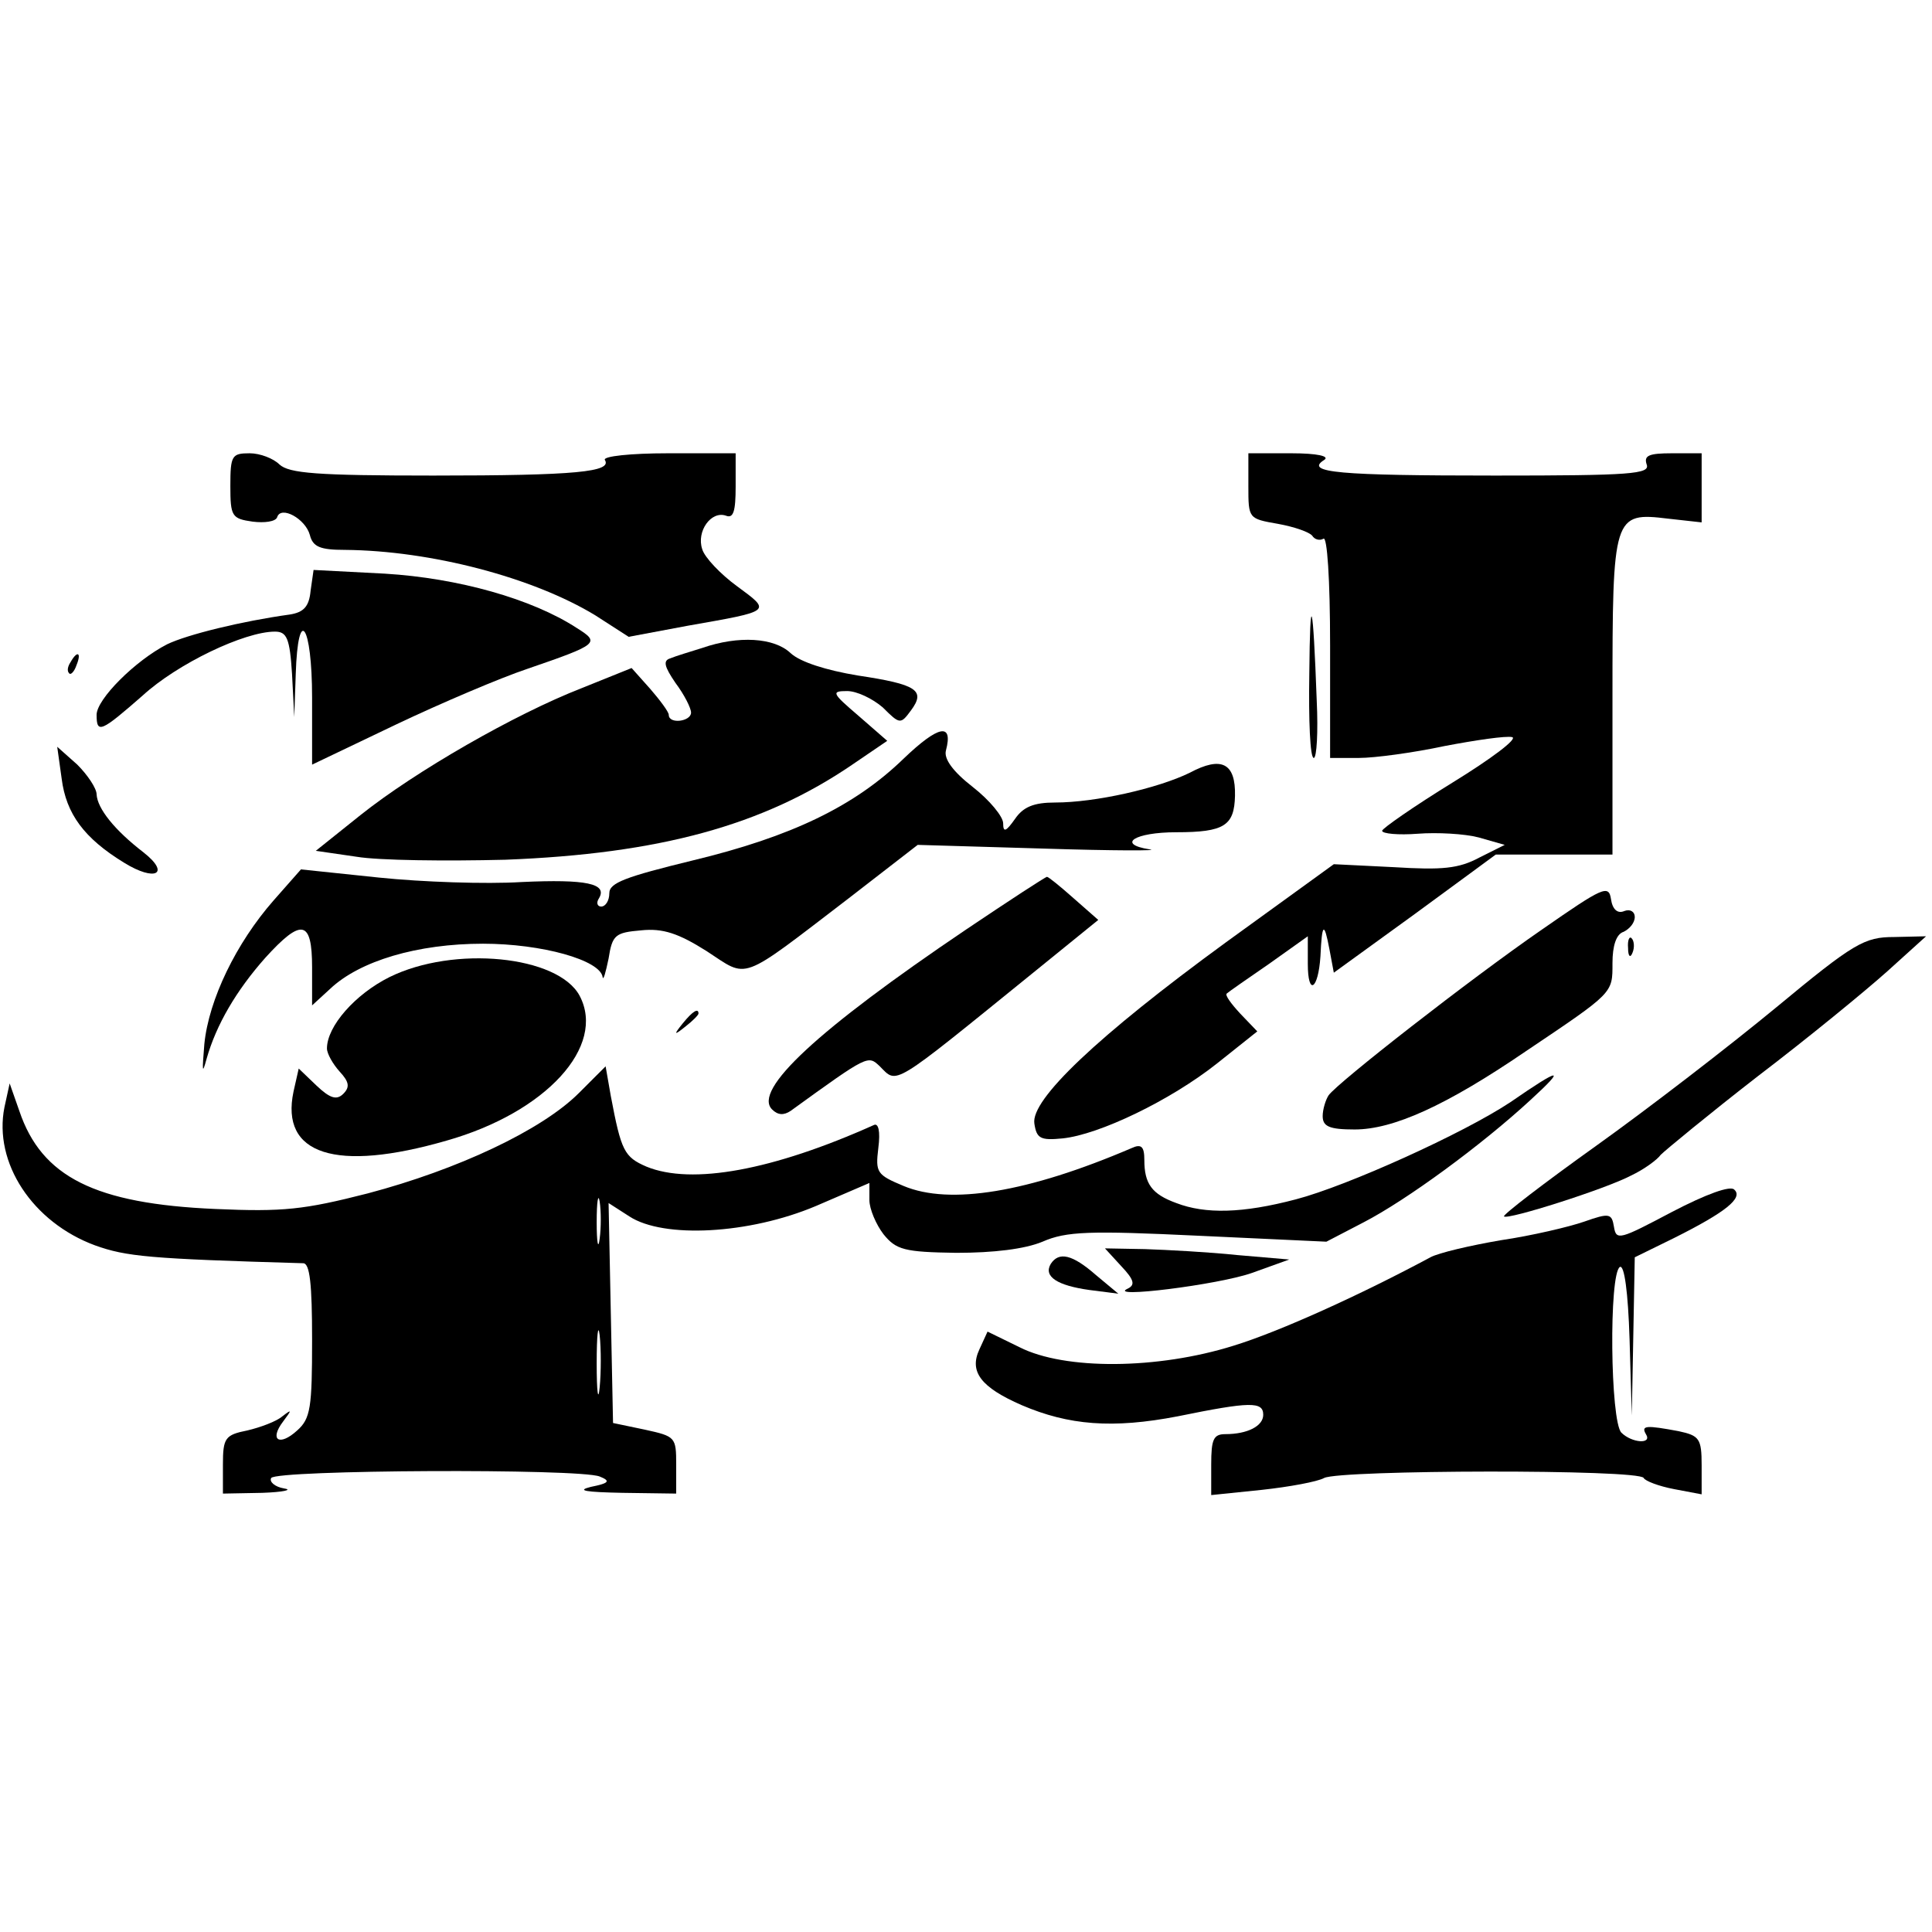
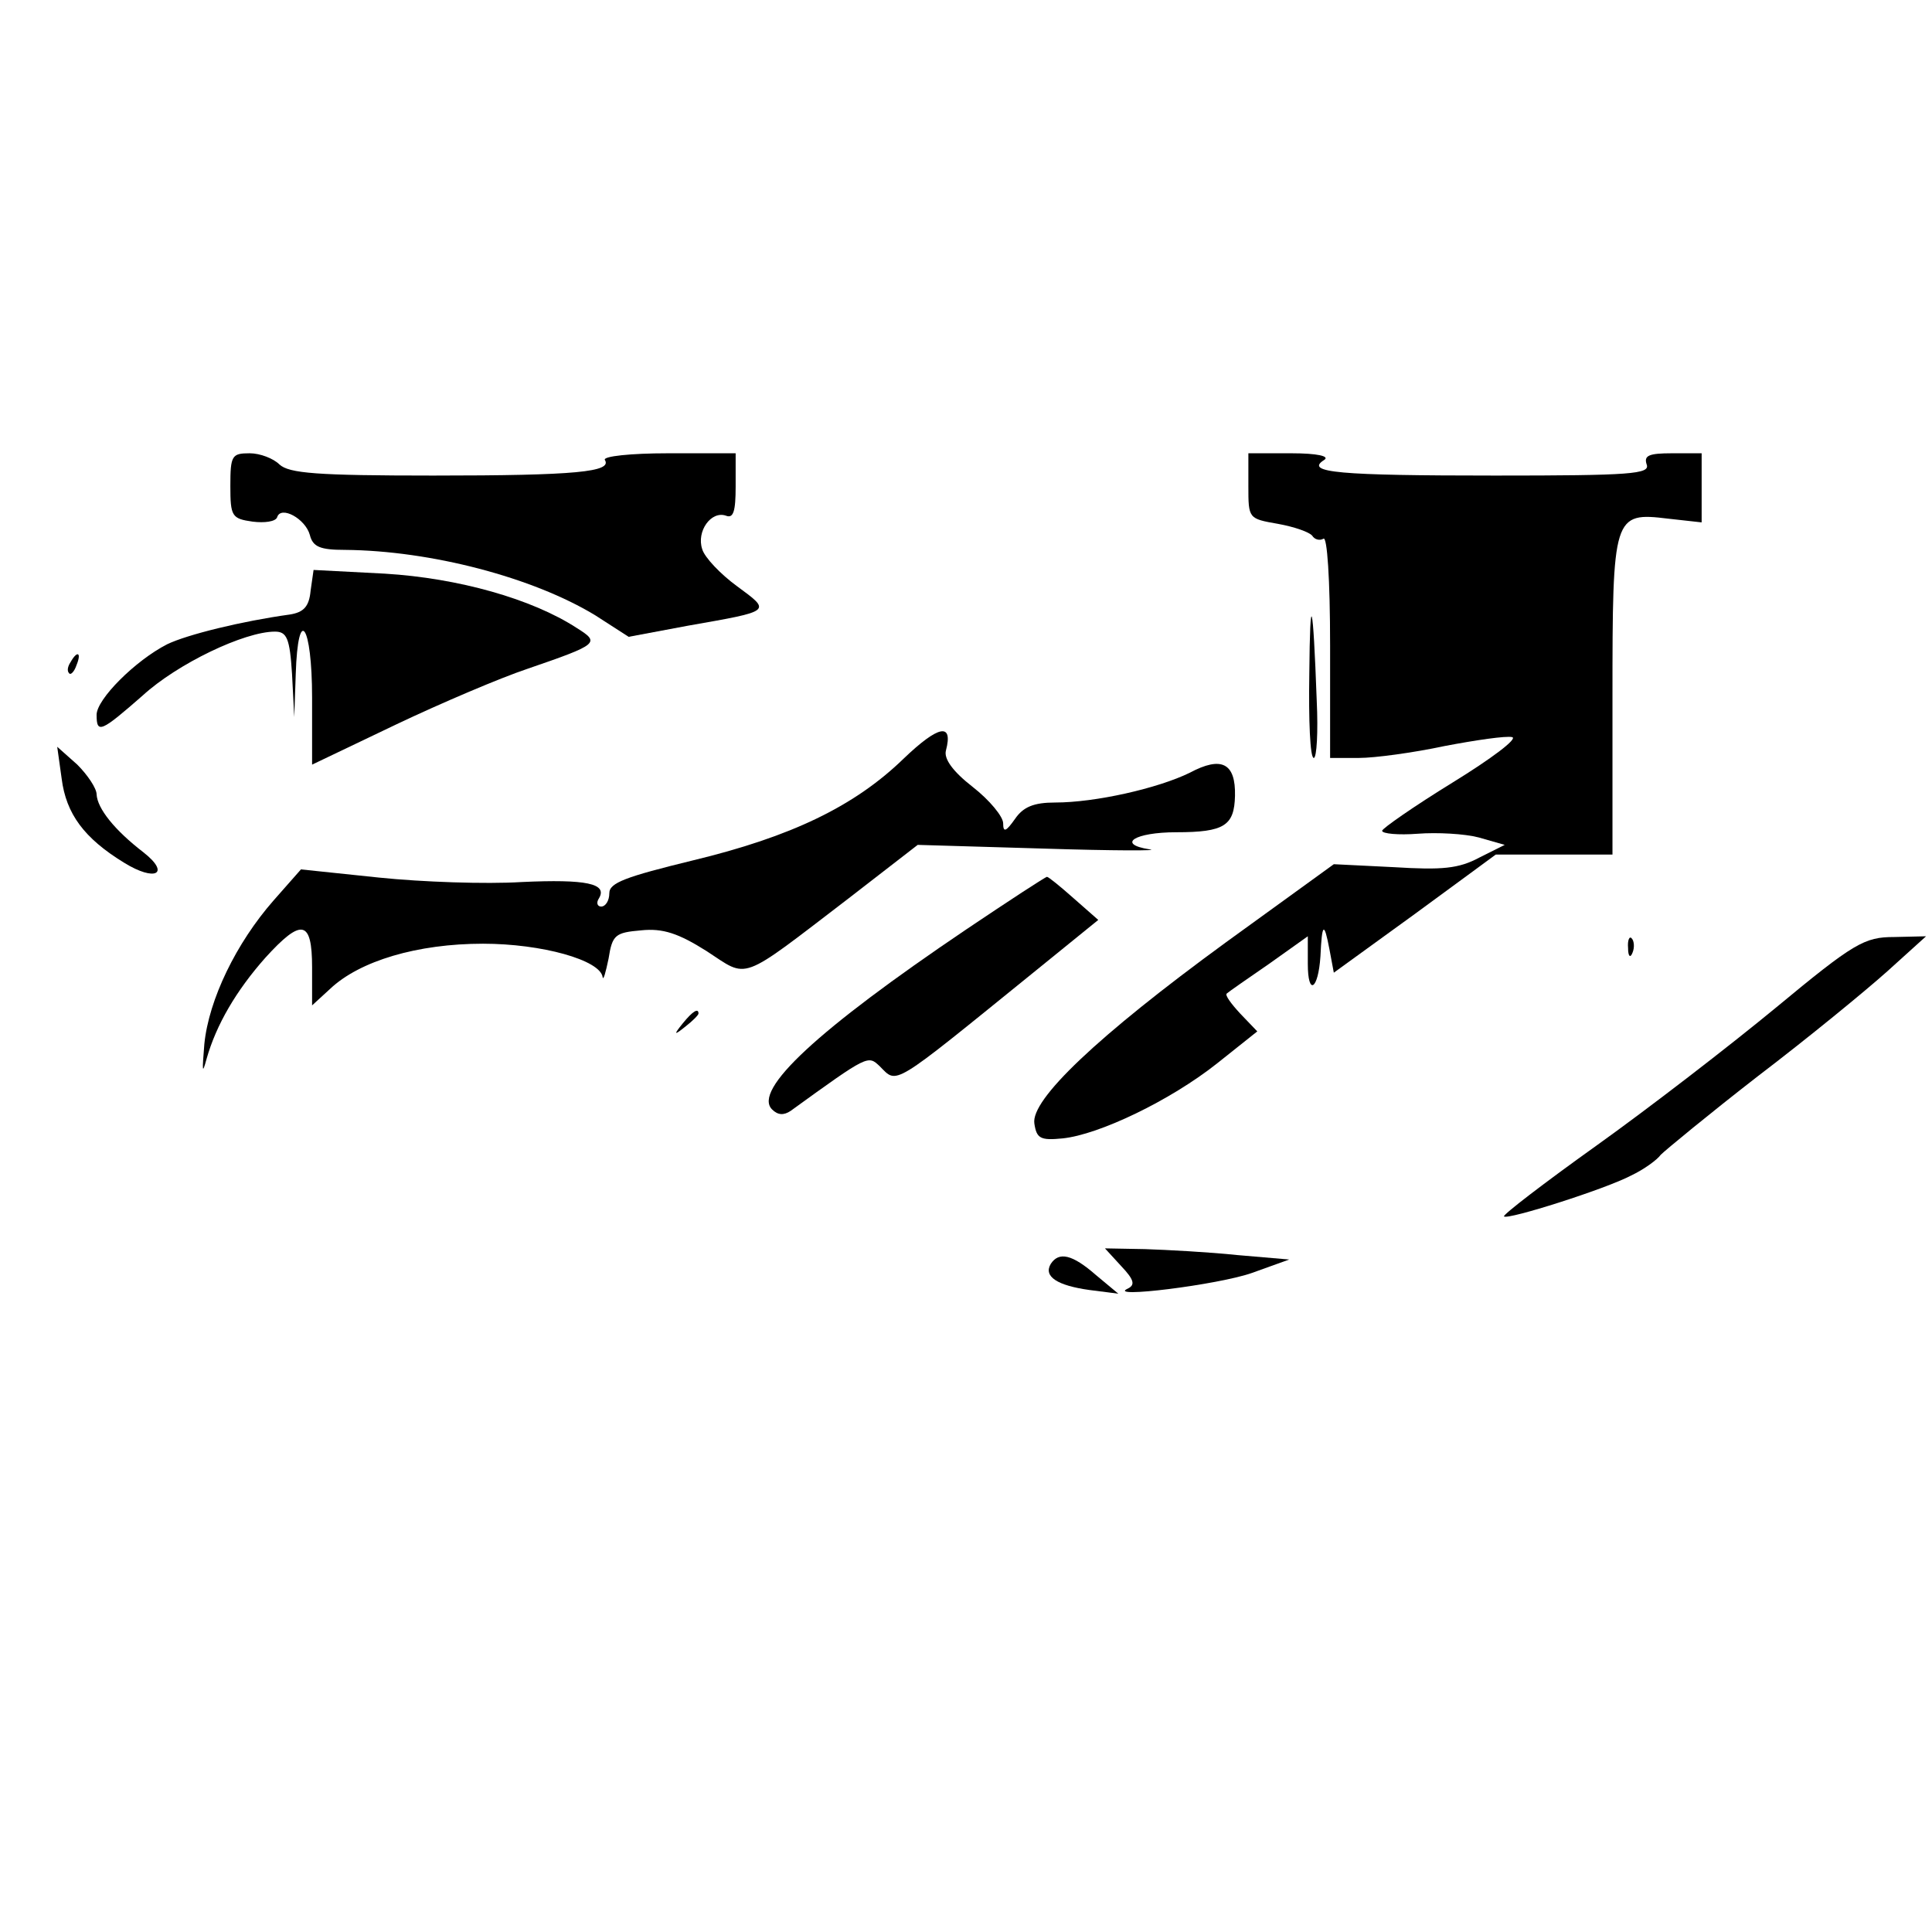
<svg xmlns="http://www.w3.org/2000/svg" version="1.0" width="260pt" height="260pt" viewBox="0 0 260 260" preserveAspectRatio="xMidYMid meet">
  <g transform="translate(0,260) scale(0.1,-0.1)" fill="#000000" stroke="none">
    <path d="M310 1946 c0 -41 2 -44 30 -48 16 -2 31 0 33 6 5 16 38 -2 44 -24 4 -16 14 -20 47 -20 116 -1 253 -37 337 -88 l45 -29 80 15 c114 20 112 19 66 53 -22 16 -44 39 -47 50 -8 24 12 52 32 45 10 -4 13 6 13 39 l0 45 -91 0 c-50 0 -88 -4 -85 -9 10 -16 -38 -21 -231 -21 -157 0 -194 3 -207 15 -8 8 -26 15 -40 15 -24 0 -26 -3 -26 -44z" />
    <path d="M1680 1946 c0 -44 0 -44 40 -51 22 -4 42 -11 46 -16 3 -5 10 -7 15 -4 5 4 9 -54 9 -144 l0 -151 39 0 c21 0 73 7 115 16 42 8 83 14 91 12 8 -2 -28 -29 -80 -61 -52 -32 -95 -62 -95 -65 0 -4 22 -6 48 -4 26 2 63 0 82 -5 l35 -10 -34 -17 c-28 -15 -50 -17 -115 -13 l-81 4 -145 -105 c-174 -127 -263 -212 -258 -244 3 -20 8 -23 38 -20 49 5 145 51 208 101 l54 43 -23 24 c-12 13 -21 25 -18 27 2 2 28 20 57 40 l52 37 0 -37 c0 -44 14 -35 17 10 2 45 5 47 12 10 l6 -32 109 79 109 80 78 0 79 0 0 212 c0 245 1 249 75 240 l45 -5 0 47 0 46 -40 0 c-31 0 -38 -3 -34 -15 5 -13 -21 -15 -204 -15 -210 0 -257 4 -230 21 8 5 -9 9 -44 9 l-58 0 0 -44z" />
    <path d="M418 1805 c-2 -21 -9 -29 -28 -32 -65 -9 -138 -27 -165 -40 -43 -22 -95 -74 -95 -95 0 -26 6 -23 62 26 47 43 137 86 178 86 16 0 20 -9 23 -57 l3 -58 2 58 c3 94 22 67 22 -32 l0 -90 113 54 c61 29 141 63 177 75 96 33 98 35 66 55 -60 39 -159 67 -258 73 l-96 5 -4 -28z" />
    <path d="M1762 1693 c-1 -62 1 -113 6 -113 4 0 6 35 4 77 -5 137 -9 151 -10 36z" />
-     <path d="M945 1728 c-16 -5 -36 -11 -43 -14 -10 -3 -8 -11 7 -33 12 -16 21 -34 21 -40 0 -12 -30 -16 -30 -3 0 4 -12 20 -25 35 l-25 28 -67 -27 c-90 -35 -224 -112 -298 -171 l-60 -48 55 -8 c30 -5 120 -6 200 -4 207 8 347 46 467 128 l47 32 -39 34 c-35 30 -37 33 -15 33 13 0 34 -10 48 -22 23 -23 24 -23 38 -4 20 27 8 35 -72 47 -42 7 -77 18 -90 30 -22 21 -70 24 -119 7z" />
    <path d="M95 1709 c-4 -6 -5 -12 -2 -15 2 -3 7 2 10 11 7 17 1 20 -8 4z" />
    <path d="M1216 1579 c-66 -64 -151 -105 -284 -137 -90 -22 -112 -30 -112 -44 0 -10 -5 -18 -11 -18 -5 0 -7 5 -3 11 12 20 -17 26 -104 22 -48 -3 -134 0 -192 6 l-105 11 -37 -42 c-50 -57 -87 -133 -93 -193 -3 -37 -3 -42 3 -20 13 46 40 92 79 136 49 54 63 51 63 -13 l0 -51 24 22 c40 38 118 61 206 61 79 0 158 -22 161 -45 1 -5 4 6 8 25 5 32 9 35 44 38 29 3 50 -4 88 -28 57 -37 42 -43 191 71 l93 72 170 -5 c94 -3 158 -3 142 -1 -45 7 -20 23 36 23 65 0 78 9 79 49 1 44 -18 54 -61 31 -43 -21 -127 -40 -181 -40 -29 0 -43 -6 -54 -22 -12 -17 -16 -19 -16 -6 0 9 -18 31 -41 49 -27 21 -39 38 -36 49 10 38 -10 34 -57 -11z" />
    <path d="M83 1552 c6 -47 30 -80 84 -113 42 -26 63 -15 26 14 -39 30 -62 59 -63 78 0 8 -12 26 -26 40 l-27 24 6 -43z" />
    <path d="M1300 1349 c-200 -135 -287 -216 -261 -242 8 -8 16 -8 25 -2 105 76 104 75 120 60 24 -24 14 -30 204 124 l90 73 -33 29 c-18 16 -34 29 -36 29 -2 0 -51 -32 -109 -71z" />
-     <path d="M2075 1349 c-97 -67 -275 -206 -287 -223 -4 -6 -8 -19 -8 -28 0 -14 9 -18 43 -18 52 0 123 32 230 105 119 80 117 78 117 119 0 23 5 39 15 42 8 4 15 12 15 20 0 7 -6 11 -14 8 -9 -4 -16 2 -18 16 -3 20 -11 16 -93 -41z" />
    <path d="M2191 1324 c0 -11 3 -14 6 -6 3 7 2 16 -1 19 -3 4 -6 -2 -5 -13z" />
    <path d="M2390 1244 c-63 -52 -172 -136 -242 -186 -70 -50 -126 -93 -124 -95 5 -5 137 37 171 55 17 8 35 21 40 28 6 6 64 54 131 106 67 51 145 115 174 141 l52 47 -43 -1 c-40 0 -54 -8 -159 -95z" />
-     <path d="M524 1285 c-46 -23 -84 -66 -84 -96 0 -7 8 -21 17 -31 13 -14 14 -21 5 -30 -9 -9 -18 -6 -36 11 l-24 23 -7 -31 c-18 -85 57 -109 206 -66 134 38 215 127 179 195 -29 54 -169 68 -256 25z" />
    <path d="M919 1223 c-13 -16 -12 -17 4 -4 9 7 17 15 17 17 0 8 -8 3 -21 -13z" />
-     <path d="M779 1129 c-50 -50 -163 -103 -284 -135 -86 -22 -114 -25 -205 -21 -162 7 -234 43 -264 132 l-13 37 -7 -32 c-15 -75 38 -155 122 -186 42 -15 72 -18 280 -24 9 0 12 -28 12 -103 0 -91 -2 -106 -20 -122 -24 -22 -38 -13 -19 12 12 16 12 17 -1 7 -8 -7 -30 -15 -47 -19 -30 -6 -33 -10 -33 -46 l0 -39 53 1 c28 1 42 4 29 6 -12 2 -20 9 -17 14 7 11 414 13 442 2 15 -6 13 -9 -12 -14 -20 -5 -7 -7 43 -8 l72 -1 0 39 c0 37 -1 38 -42 47 l-43 9 -3 148 -3 148 28 -18 c46 -30 161 -24 251 14 l72 31 0 -23 c0 -12 9 -33 19 -46 17 -21 28 -24 98 -25 50 0 92 5 116 15 32 14 63 15 210 8 l172 -8 50 26 c58 30 159 104 225 165 48 44 41 44 -27 -3 -63 -42 -220 -113 -289 -131 -72 -19 -122 -20 -161 -5 -33 12 -43 26 -43 58 0 18 -4 22 -17 16 -140 -60 -245 -77 -307 -51 -36 15 -38 18 -34 51 3 23 0 34 -6 31 -136 -61 -245 -81 -306 -56 -30 13 -34 21 -48 95 l-7 40 -36 -36z m28 -196 c-2 -16 -4 -5 -4 22 0 28 2 40 4 28 2 -13 2 -35 0 -50z m0 -200 c-2 -21 -4 -6 -4 32 0 39 2 55 4 38 2 -18 2 -50 0 -70z" />
-     <path d="M2250 969 c-70 -37 -75 -39 -78 -20 -3 18 -6 19 -40 7 -20 -7 -71 -19 -112 -25 -41 -7 -84 -17 -95 -23 -93 -50 -203 -100 -265 -119 -102 -32 -227 -33 -288 -2 l-43 21 -11 -24 c-14 -30 2 -51 57 -75 63 -27 122 -32 210 -15 98 20 115 20 115 2 0 -15 -21 -26 -51 -26 -16 0 -19 -7 -19 -41 l0 -41 68 7 c37 4 75 11 84 16 21 11 425 12 430 0 2 -4 20 -11 41 -15 l37 -7 0 39 c0 36 -3 40 -31 46 -43 8 -51 8 -44 -4 9 -14 -19 -12 -33 2 -15 15 -17 214 -2 223 6 3 11 -34 13 -97 l3 -103 2 106 2 107 53 26 c70 35 93 54 81 65 -5 6 -38 -6 -84 -30z" />
    <path d="M1509 896 c17 -18 19 -25 9 -30 -31 -14 122 5 167 21 l50 18 -70 6 c-38 4 -94 7 -124 8 l-54 1 22 -24z" />
    <path d="M1414 899 c-10 -17 9 -29 52 -35 l39 -5 -30 25 c-32 28 -50 32 -61 15z" />
  </g>
</svg>